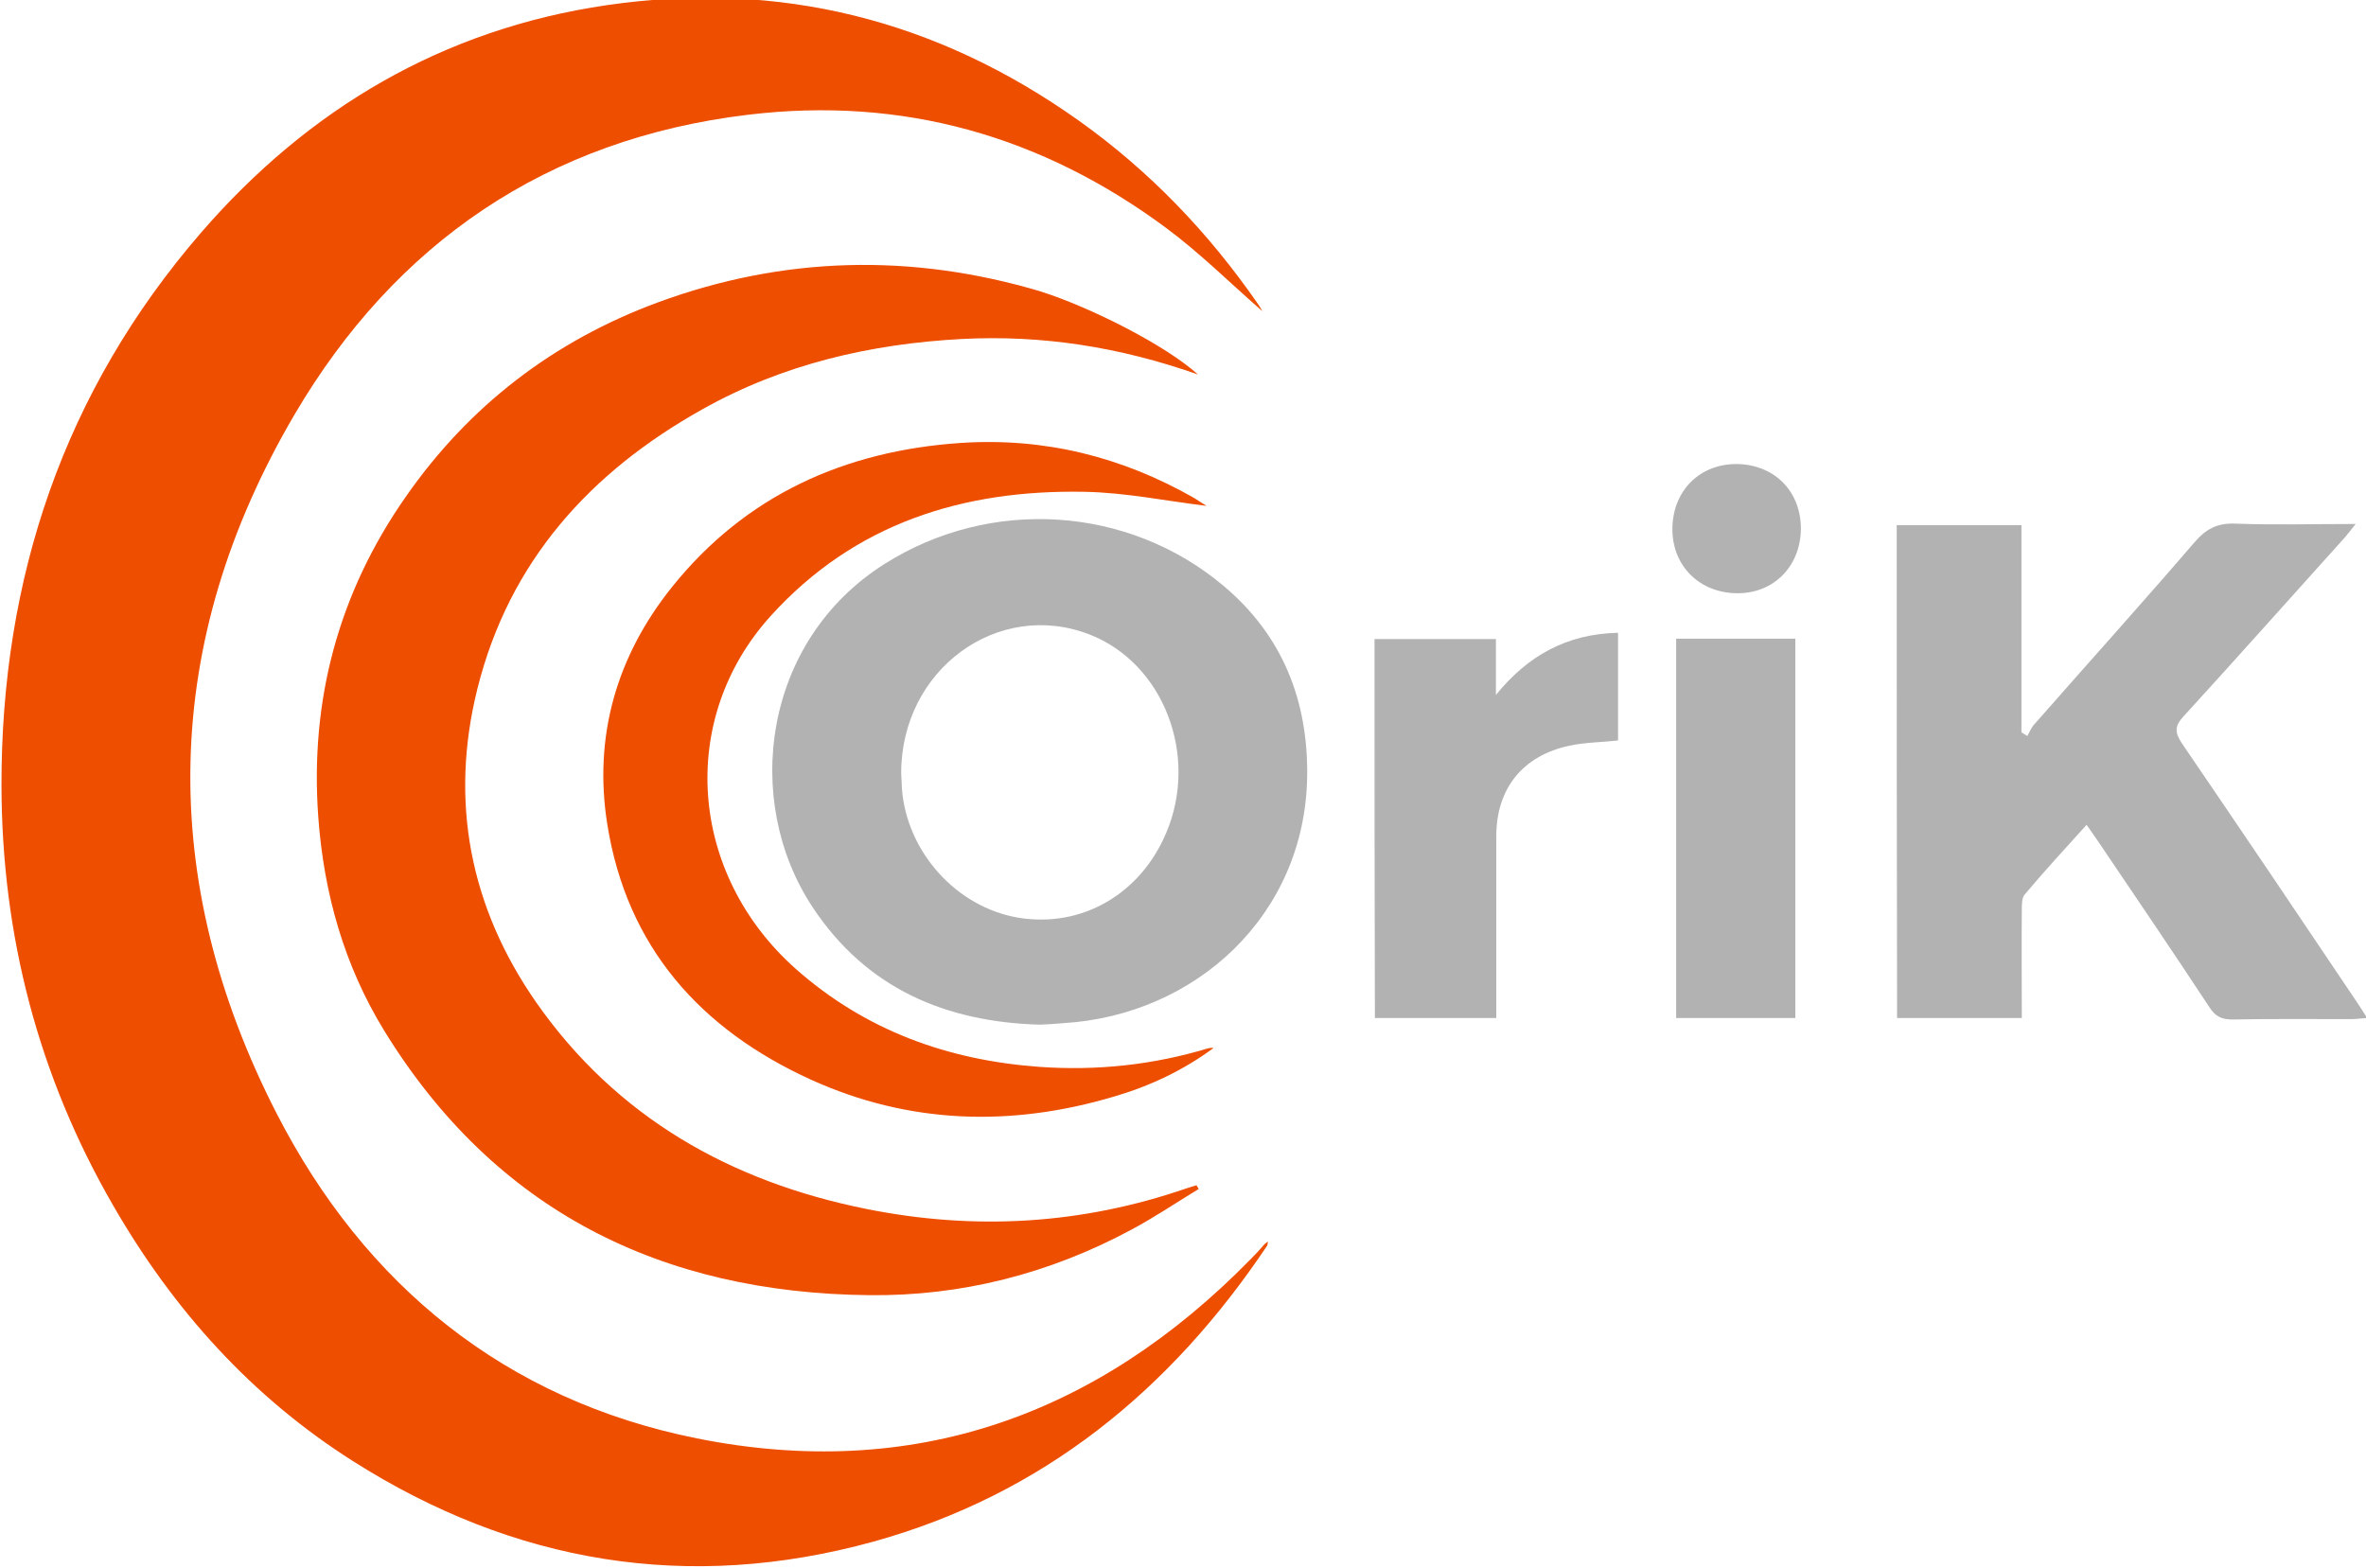
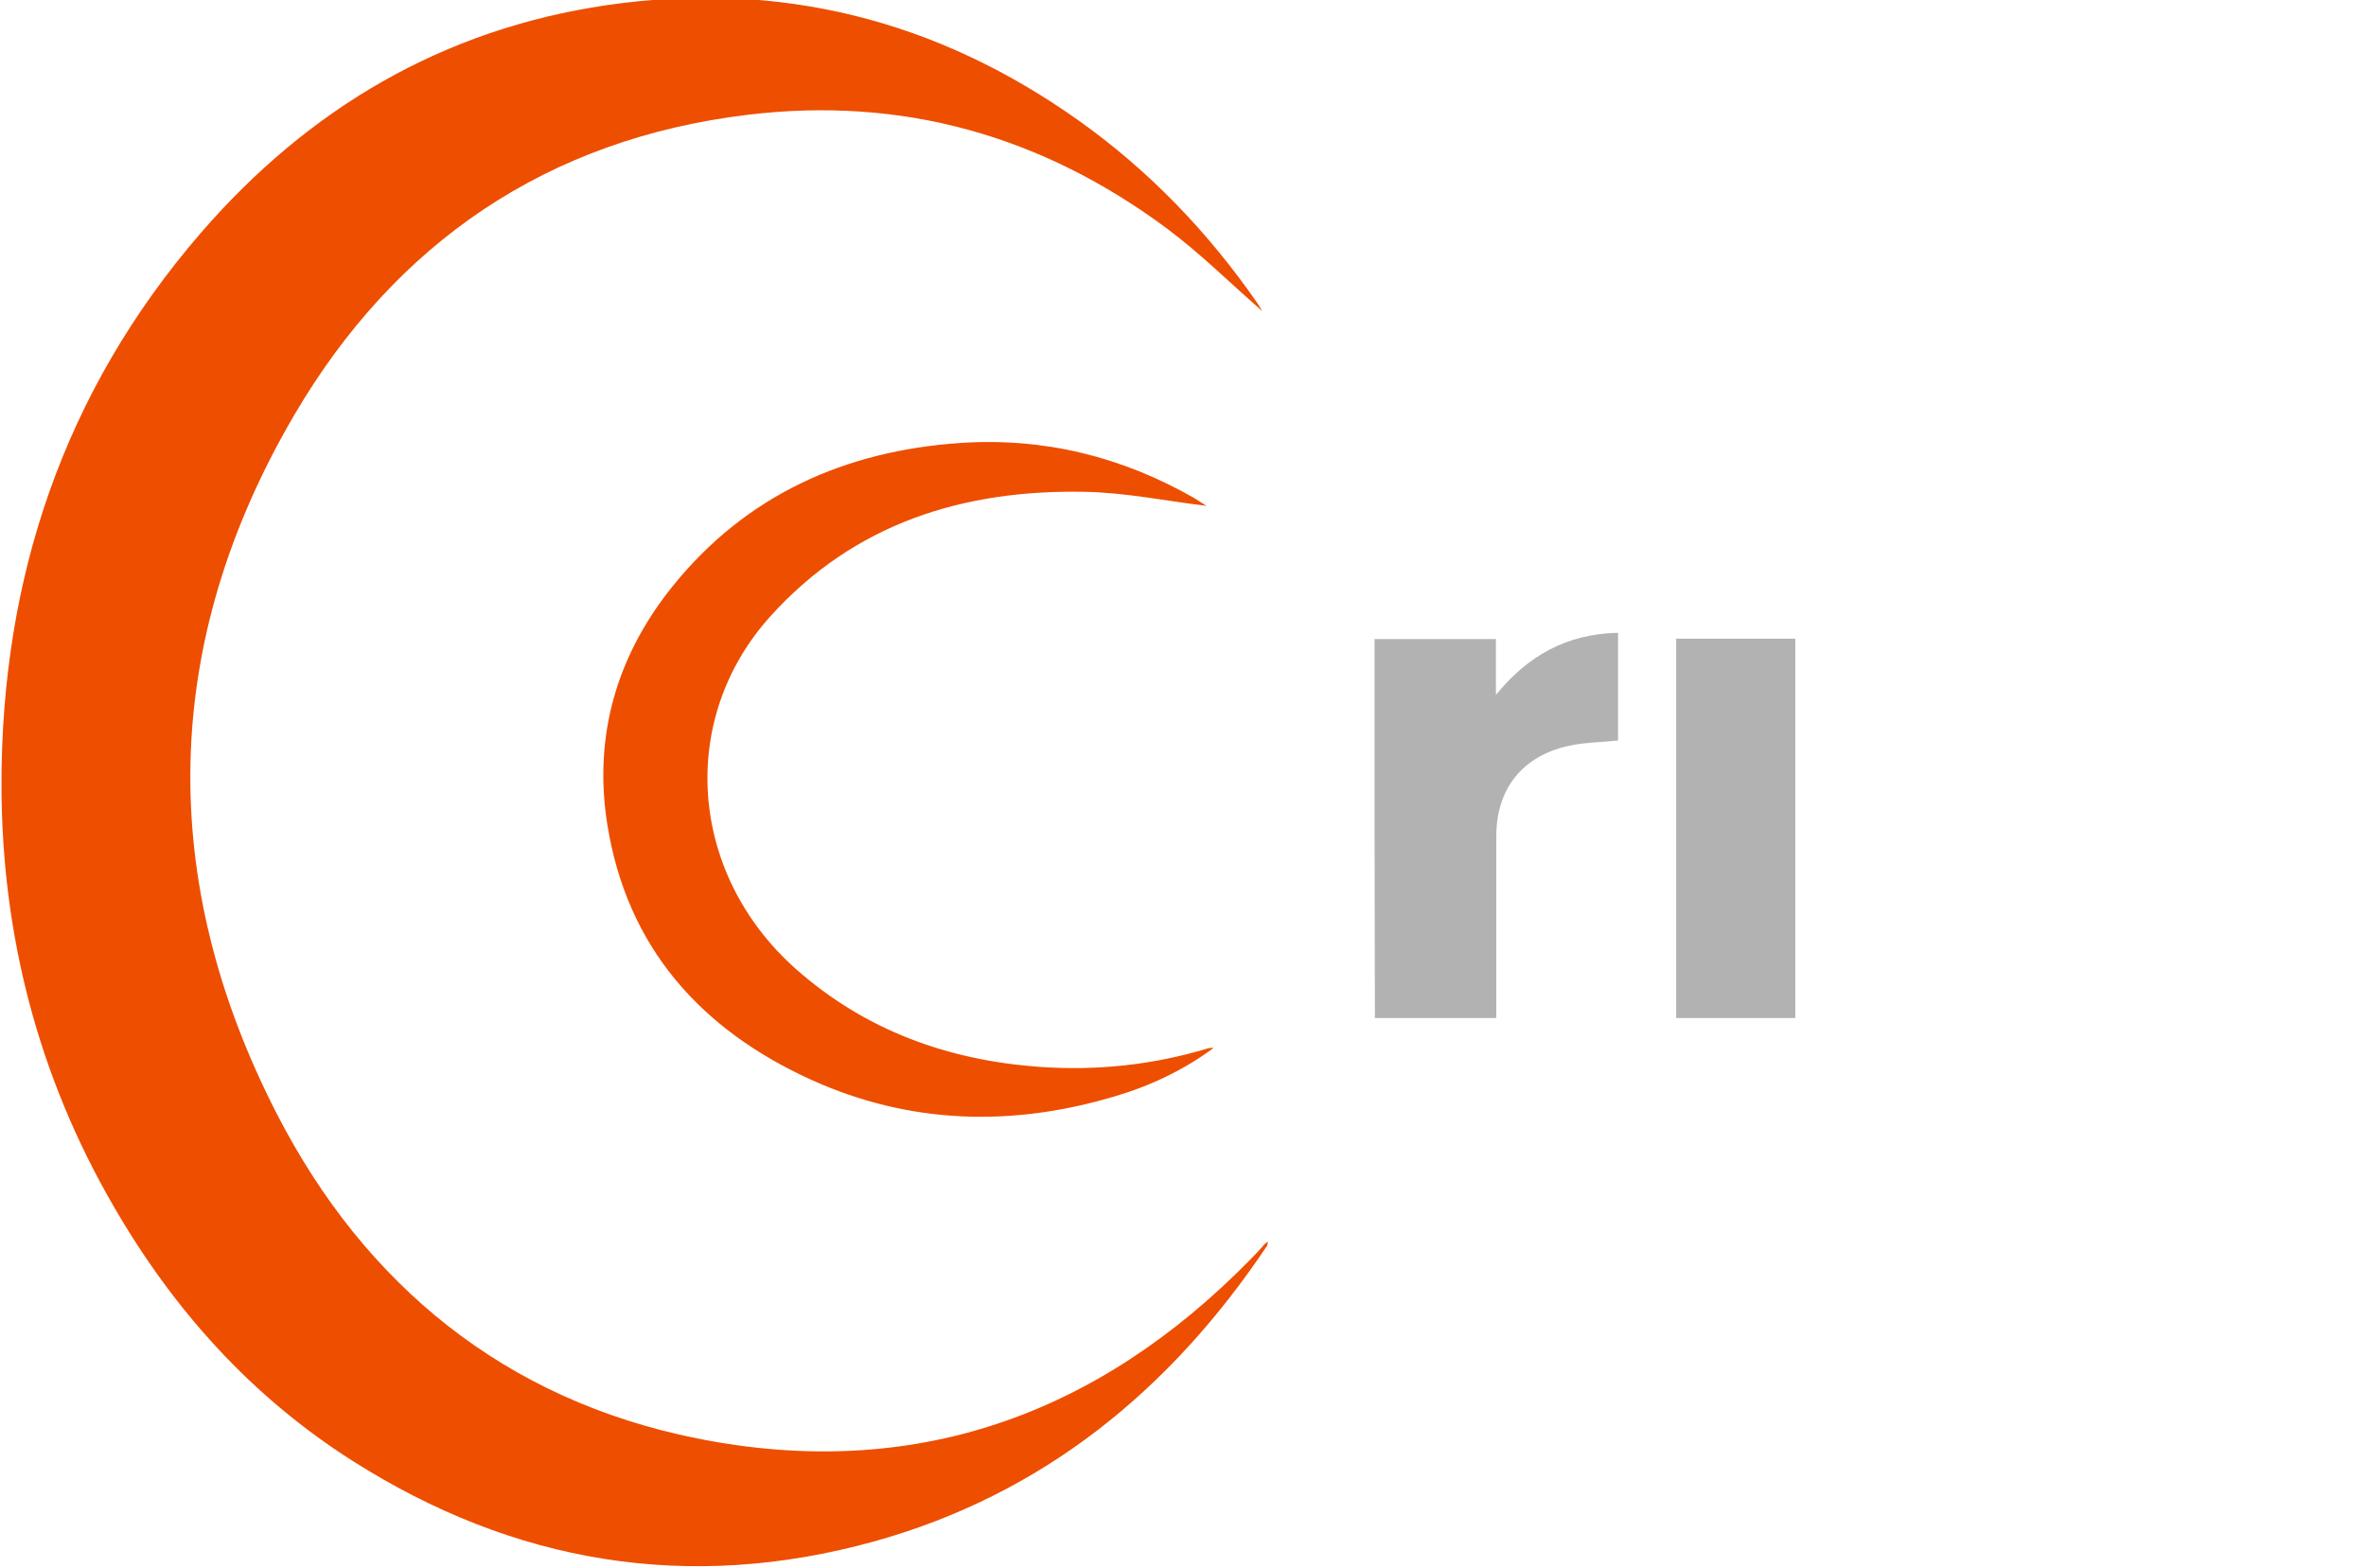
<svg xmlns="http://www.w3.org/2000/svg" version="1.1" id="Layer_2" x="0px" y="0px" viewBox="0 0 639.3 423.8" style="enable-background:new 0 0 639.3 423.8;" xml:space="preserve">
  <style type="text/css">
	.st0{fill:#EE4E00;}
	.st1{fill:#B2B2B2;}
</style>
  <g>
-     <path class="st0" d="M341.1,84.1c-8.4-7.3-16.7-15.6-26-22.5C281.5,36.7,243.9,26,202.2,31c-54.4,6.5-95.4,34.7-122.6,81   C43.5,173.5,42.3,237.7,74.8,301c23.8,46.3,61.7,77.3,113.5,87.7c58.4,11.7,108.2-6.1,149.6-48.4c1.3-1.3,2.6-2.7,3.8-4.1   c0.2-0.2,0.4-0.3,0.9-0.7c-0.1,0.6-0.1,0.9-0.2,1.1c-26.1,39-60.6,67.3-106.4,80c-50,13.8-97.1,5.9-140.7-21.8   c-27.4-17.4-48.5-40.9-64.7-69C10.3,290.7,0.5,252.7,0.4,212.4C0.3,156.2,17.3,105.7,54.3,62.9c29-33.5,65.3-55,109.6-61.5   c46.7-6.8,89.2,3.9,127.6,31.2c19.1,13.6,35,30.2,48.3,49.4C340.4,82.8,340.8,83.6,341.1,84.1z" />
-     <path class="st0" d="M323.7,101.2c-21.3-7.5-42.2-10.7-63.7-9.6c-24.7,1.3-48.5,6.8-70.2,19c-30.4,17-52.2,41.1-60.8,75.5   c-7.6,30.5-2,59.1,15.9,84.8c21.7,31,52.4,48.4,89.2,55.8c29.4,5.9,58.2,4.2,86.6-5.6c0.8-0.3,1.7-0.5,2.6-0.8   c0.2,0.3,0.4,0.7,0.6,1c-6.1,3.7-12,7.7-18.2,11c-22.1,11.9-46,18-70.9,17.7c-56.1-0.6-101.1-22.8-131-71.5   c-10.8-17.6-16.3-37.1-17.8-57.7c-2.3-31.6,5.5-60.6,23.6-86.5c17.1-24.6,40-42.2,68.2-52.6c34-12.5,68.5-13.3,103.2-3   C294.6,83,314.8,93.2,323.7,101.2z" />
-     <path class="st1" d="M281,276.9c-25.5-0.7-46.9-9.8-61.4-31.7c-19.1-28.8-13.5-72,19.4-92.8c28.6-18.1,65.9-15.8,91.7,6   c15.8,13.3,22.8,30.9,22.5,51.5c-0.6,37.5-30.2,64.5-66,66.6C285.1,276.7,283.1,276.8,281,276.9z M243.5,209.1c0.1,1,0.1,2.5,0.2,4   c1.3,17.2,14.8,32.1,31.5,34.9c17,2.8,32.9-6.3,39.9-22.9c8.9-20.9-0.7-45.8-20.6-53.6C269.7,161.8,243.4,180.9,243.5,209.1z" />
-     <path class="st1" d="M512.5,141.9c11.1,0,22.1,0,33.7,0c0,18.8,0,37.4,0,56c0.5,0.3,1.1,0.7,1.6,1c0.6-1.1,1.1-2.4,2-3.3   c14.4-16.4,29-32.6,43.2-49.1c3-3.5,6.1-5.2,10.9-5c10.5,0.4,21.1,0.1,32.6,0.1c-1.3,1.6-2,2.6-2.8,3.5   c-14.6,16.2-29.1,32.5-43.8,48.6c-2.4,2.6-2.2,4.3-0.4,7.1c15.9,23.3,31.7,46.7,47.4,70.1c0.8,1.2,1.6,2.4,2.7,4.2   c-1.9,0.1-3.1,0.3-4.3,0.3c-10.7,0-21.4-0.1-32.1,0.1c-2.9,0-4.6-0.8-6.2-3.3c-10-15.2-20.2-30.2-30.4-45.3c-0.8-1.2-1.7-2.4-2.8-4   c-5.8,6.4-11.4,12.5-16.7,18.8c-0.8,0.9-0.8,2.7-0.8,4.2c-0.1,9.6,0,19.2,0,29.2c-11.4,0-22.4,0-33.7,0   C512.5,230.8,512.5,186.5,512.5,141.9z" />
+     <path class="st0" d="M341.1,84.1c-8.4-7.3-16.7-15.6-26-22.5C281.5,36.7,243.9,26,202.2,31c-54.4,6.5-95.4,34.7-122.6,81   C43.5,173.5,42.3,237.7,74.8,301c23.8,46.3,61.7,77.3,113.5,87.7c58.4,11.7,108.2-6.1,149.6-48.4c1.3-1.3,2.6-2.7,3.8-4.1   c0.2-0.2,0.4-0.3,0.9-0.7c-0.1,0.6-0.1,0.9-0.2,1.1c-26.1,39-60.6,67.3-106.4,80c-50,13.8-97.1,5.9-140.7-21.8   c-27.4-17.4-48.5-40.9-64.7-69C10.3,290.7,0.5,252.7,0.4,212.4C0.3,156.2,17.3,105.7,54.3,62.9c29-33.5,65.3-55,109.6-61.5   c46.7-6.8,89.2,3.9,127.6,31.2c19.1,13.6,35,30.2,48.3,49.4z" />
    <path class="st0" d="M326,136.7c-10.8-1.3-21.9-3.6-33-3.8c-32.8-0.6-62.1,8.5-84.8,33.6c-25.2,27.9-22.1,69.7,6.9,95.4   c18.8,16.6,41,24.6,65.7,26.4c15.5,1.1,30.7-0.5,45.6-5c0.5-0.1,0.9-0.2,1.5-0.1c-8.1,6-17.2,10.3-26.8,13.1   c-27.8,8.3-55.4,7.5-81.9-4.5c-29.9-13.6-49.8-35.8-55.1-69c-3.8-23.8,2.5-45.5,17.5-64.2c19.9-24.8,46.7-36.8,78-38.9   c22.5-1.5,43.5,3.7,63.1,14.9C324,135.4,325.3,136.3,326,136.7z" />
    <path class="st1" d="M371.4,172.7c11,0,21.6,0,32.8,0c0,5.2,0,10.2,0,15.1c8.6-10.6,19.1-16.5,33-16.8c0,9.8,0,19.4,0,29.1   c-4.5,0.5-8.9,0.5-13.1,1.4c-12.7,2.7-19.8,11.6-19.8,24.5c0,14.8,0,29.7,0,44.5c0,1.4,0,2.9,0,4.6c-11.1,0-21.8,0-32.8,0   C371.4,241.1,371.4,207.1,371.4,172.7z" />
    <path class="st1" d="M452.9,172.6c10.8,0,21.4,0,32.2,0c0,34.1,0,68.1,0,102.5c-10.6,0-21.3,0-32.2,0   C452.9,241.1,452.9,207.1,452.9,172.6z" />
-     <path class="st1" d="M486.6,143.3c-0.3,10.2-7.8,17.4-17.9,17c-10.1-0.4-17.2-8-16.8-18.1c0.4-10,7.7-17,17.7-16.8   C479.8,125.7,486.8,133.1,486.6,143.3z" />
  </g>
</svg>